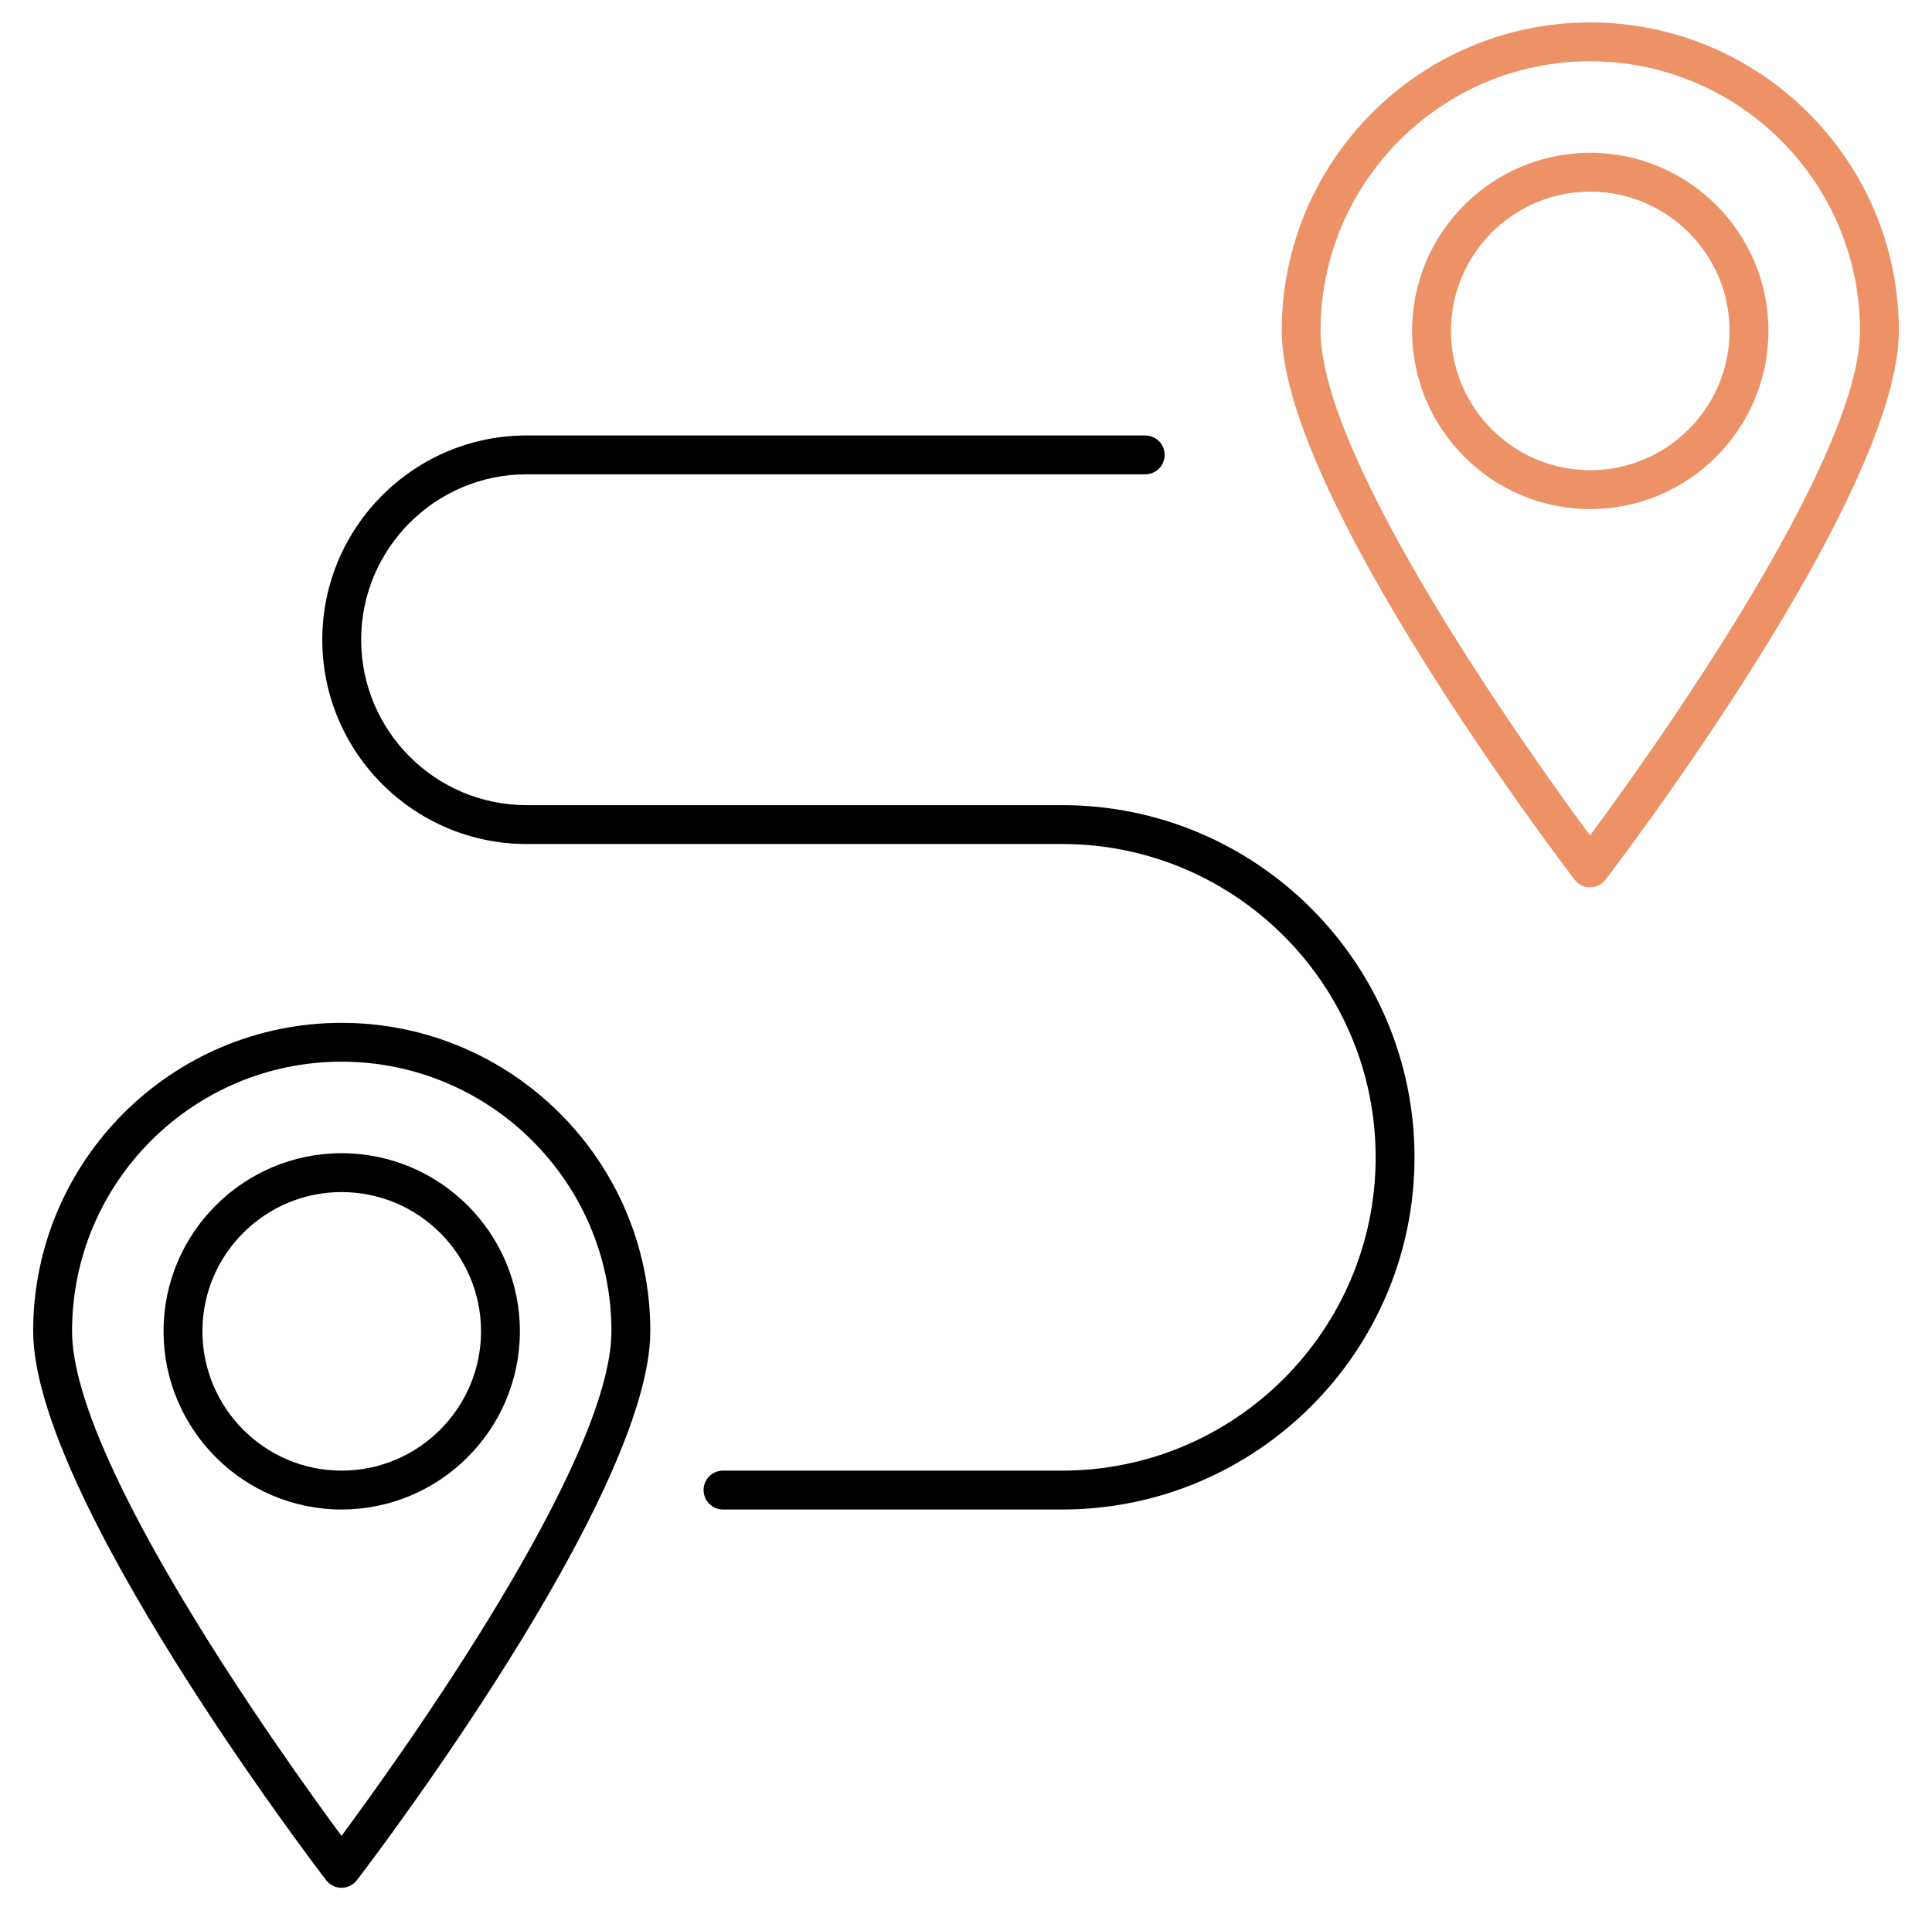
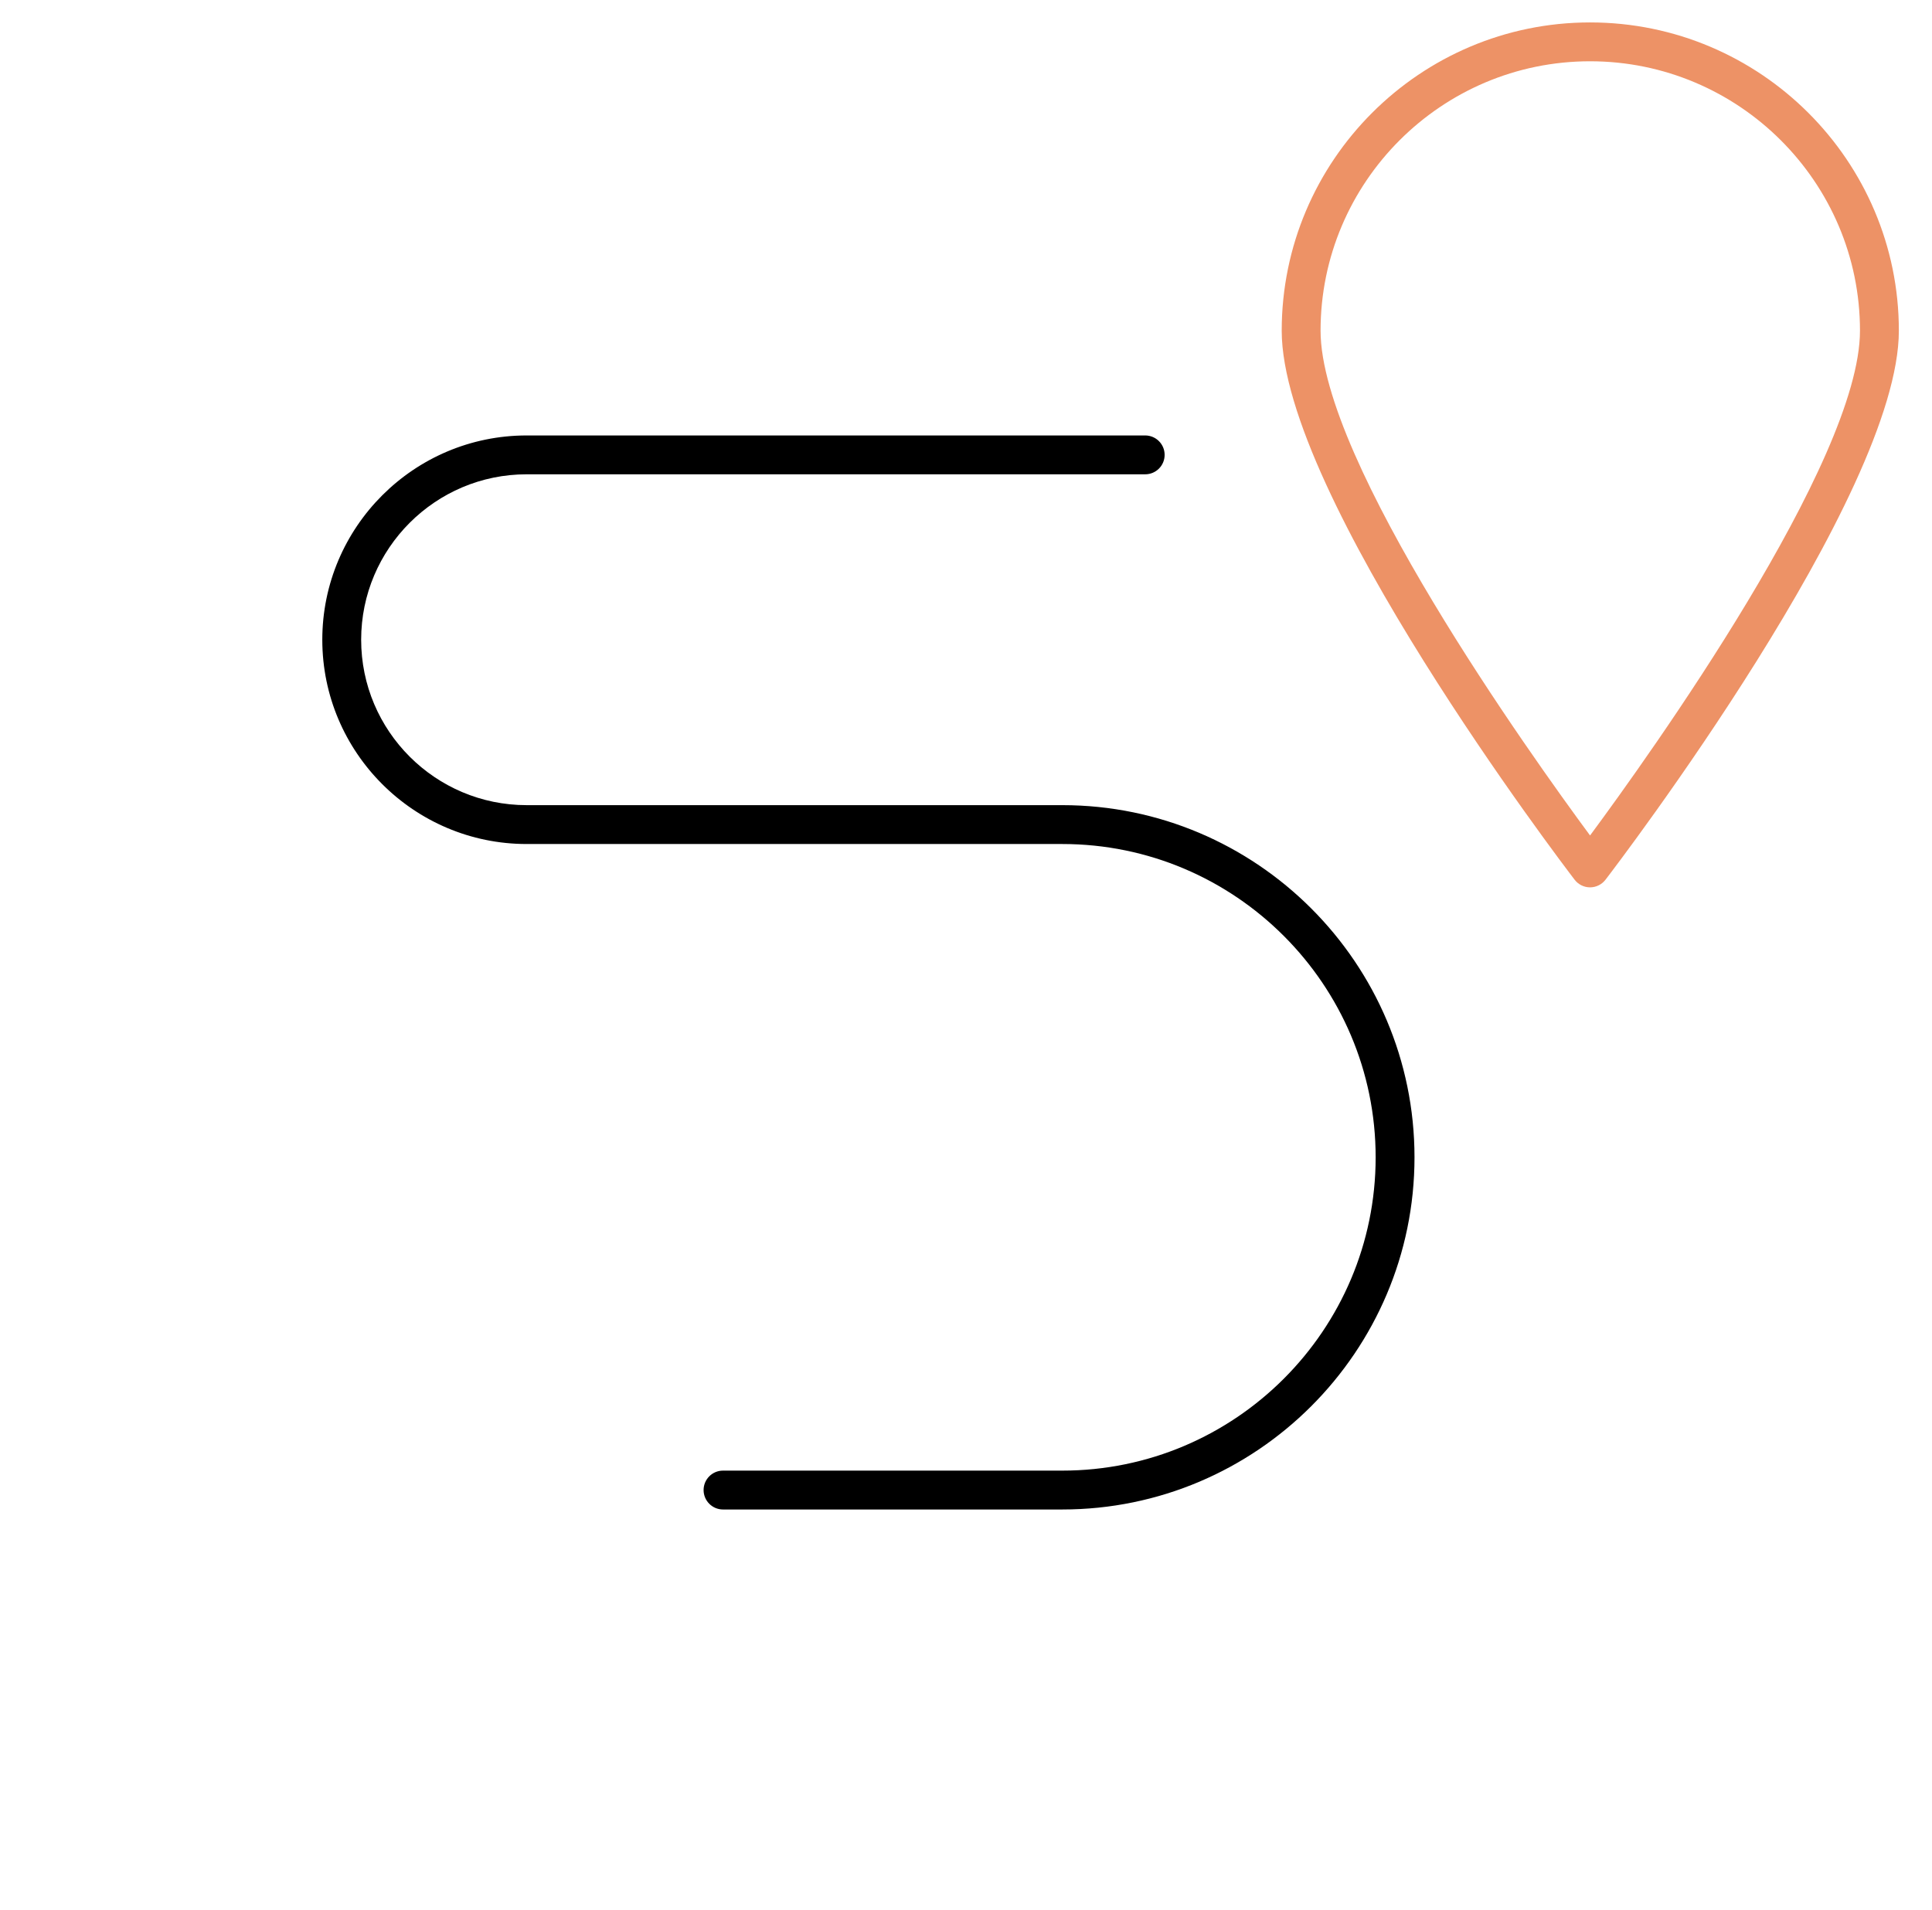
<svg xmlns="http://www.w3.org/2000/svg" width="90" height="89" viewBox="0 0 90 89" fill="none">
-   <path d="M15.908 87.956H15.909C16.191 87.956 16.456 87.824 16.627 87.601C17.186 86.873 30.294 69.681 30.294 62.021C30.294 54.1 23.841 47.657 15.909 47.657C7.989 47.657 1.545 54.1 1.545 62.021C1.545 69.681 14.633 86.872 15.19 87.6C15.361 87.824 15.627 87.956 15.908 87.956ZM15.909 49.467C22.843 49.467 28.483 55.099 28.483 62.021C28.483 68.107 18.678 81.795 15.909 85.539C13.145 81.795 3.356 68.107 3.356 62.021C3.356 55.099 8.987 49.467 15.909 49.467Z" fill="black" />
-   <path d="M24.218 62.025C24.218 57.452 20.492 53.731 15.913 53.731C11.34 53.731 7.619 57.452 7.619 62.025C7.619 66.605 11.34 70.331 15.913 70.331C20.492 70.331 24.218 66.605 24.218 62.025ZM9.43 62.025C9.43 58.45 12.338 55.542 15.913 55.542C19.494 55.542 22.408 58.45 22.408 62.025C22.408 65.607 19.494 68.52 15.913 68.52C12.338 68.52 9.43 65.606 9.43 62.025Z" fill="black" />
  <path d="M74.071 1.045C66.151 1.045 59.707 7.488 59.707 15.409C59.707 23.069 72.795 40.261 73.352 40.989C73.523 41.212 73.789 41.344 74.07 41.344H74.071C74.353 41.344 74.618 41.212 74.79 40.989C75.348 40.261 88.456 23.069 88.456 15.409C88.456 7.488 82.003 1.045 74.071 1.045ZM74.071 38.927C71.307 35.183 61.517 21.495 61.517 15.409C61.517 8.487 67.149 2.855 74.071 2.855C81.004 2.855 86.645 8.487 86.645 15.409C86.645 21.495 76.84 35.183 74.071 38.927Z" fill="#ED9266" />
-   <path d="M74.076 7.12C69.502 7.12 65.781 10.84 65.781 15.413C65.781 19.993 69.502 23.719 74.076 23.719C78.655 23.719 82.381 19.993 82.381 15.413C82.381 10.84 78.655 7.12 74.076 7.12ZM74.076 21.908C70.501 21.908 67.592 18.995 67.592 15.414C67.592 11.839 70.501 8.93 74.076 8.93C77.656 8.93 80.57 11.839 80.57 15.414C80.57 18.995 77.656 21.908 74.076 21.908Z" fill="#ED9266" />
  <path d="M24.532 22.099H53.348C53.848 22.099 54.253 21.694 54.253 21.194C54.253 20.694 53.848 20.289 53.348 20.289H24.532C19.284 20.289 15.014 24.559 15.014 29.807C15.014 35.055 19.283 39.325 24.532 39.325H49.485C57.534 39.325 64.083 45.874 64.083 53.923C64.083 61.972 57.534 68.52 49.485 68.52H33.681C33.181 68.52 32.776 68.926 32.776 69.425C32.776 69.925 33.181 70.331 33.681 70.331H49.485C58.532 70.331 65.893 62.97 65.893 53.922C65.893 44.875 58.532 37.514 49.485 37.514H24.532C20.282 37.514 16.824 34.057 16.824 29.807C16.824 25.557 20.282 22.099 24.532 22.099Z" fill="black" />
</svg>